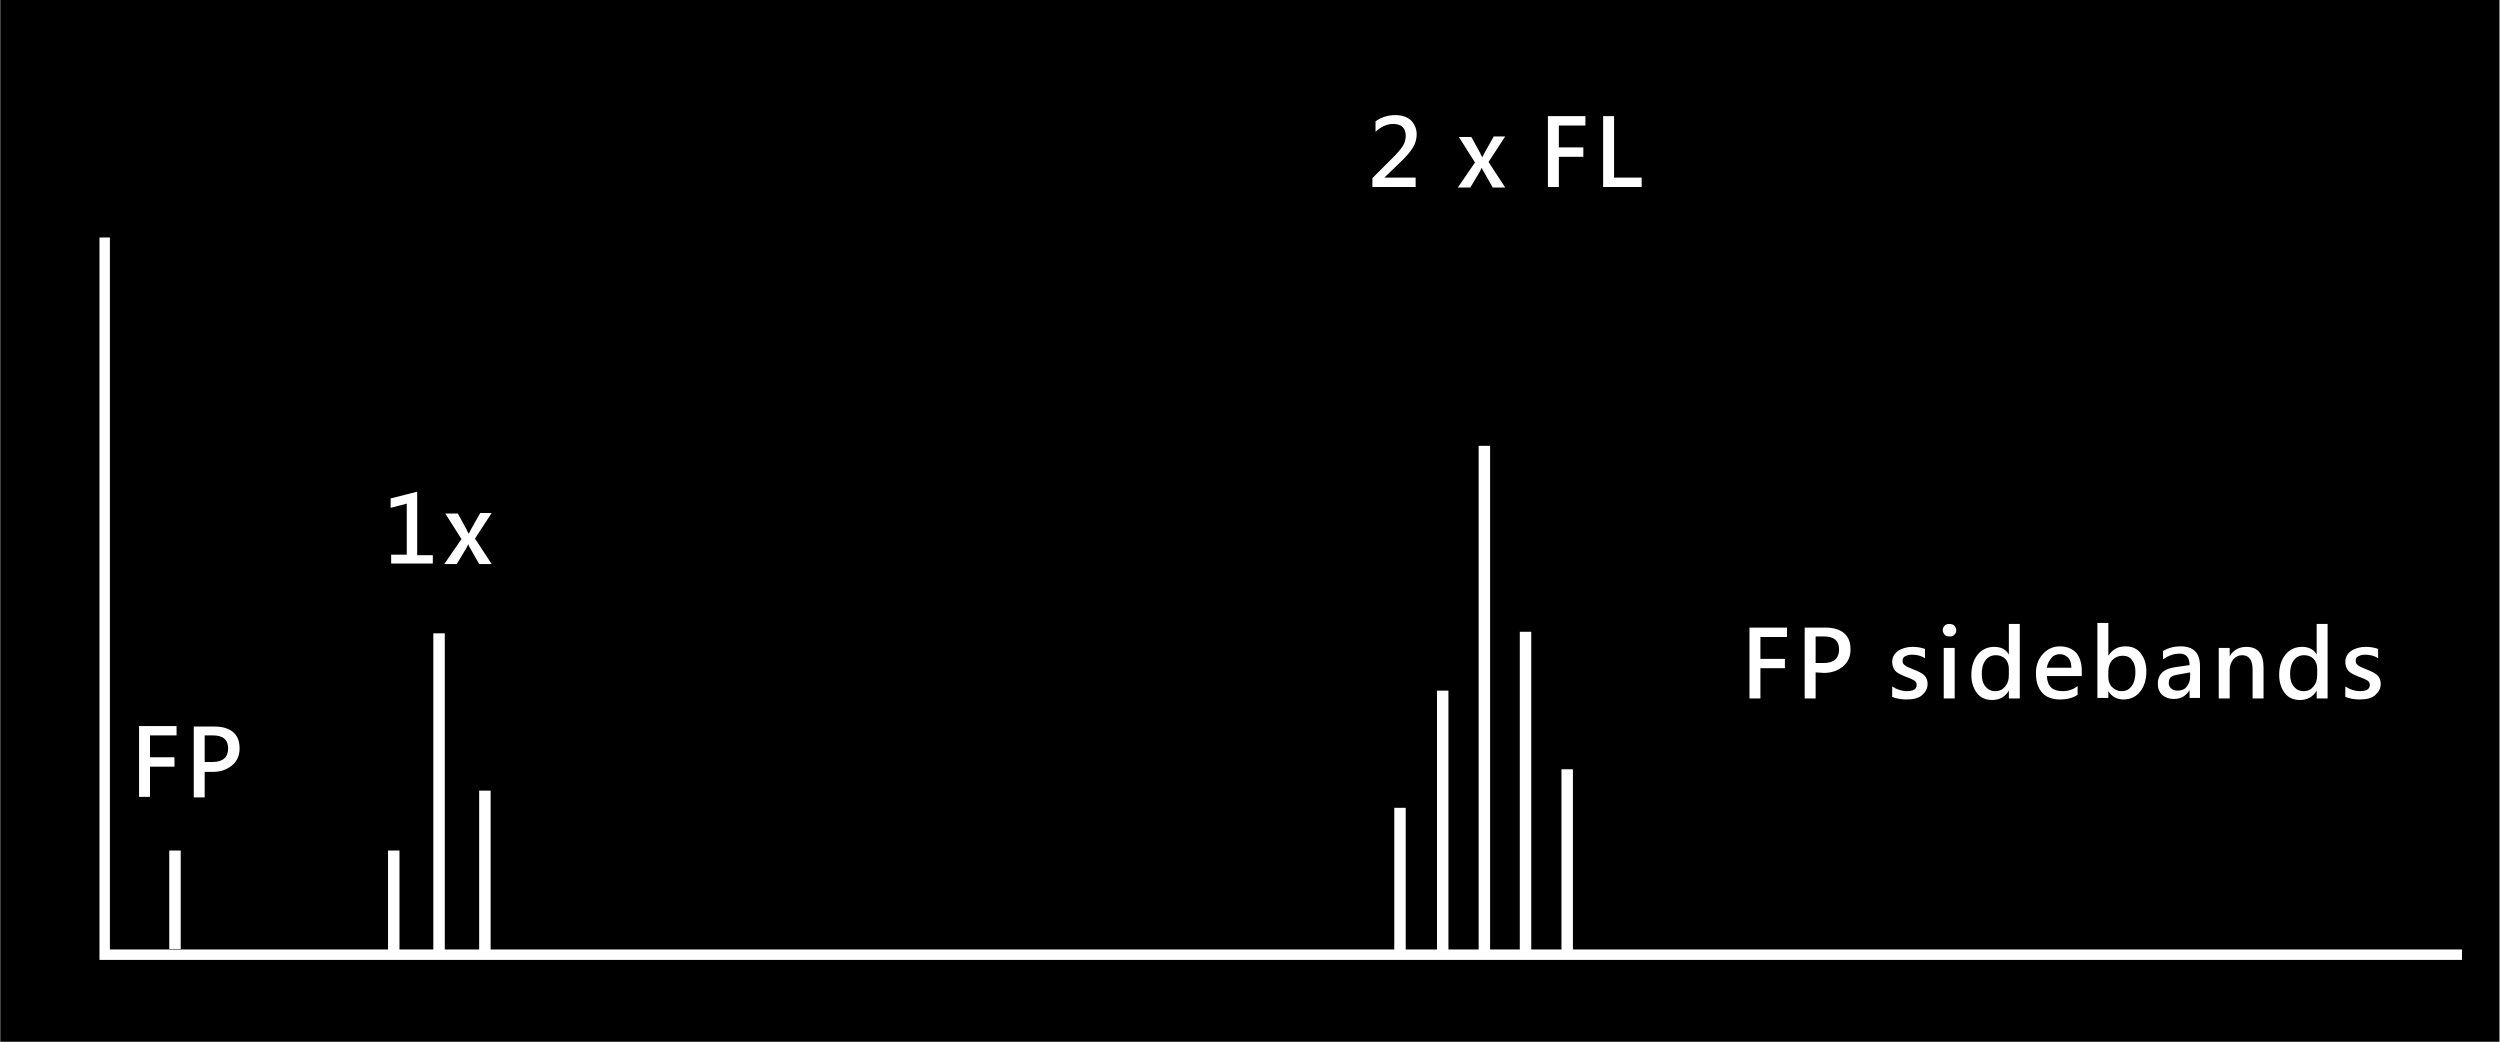
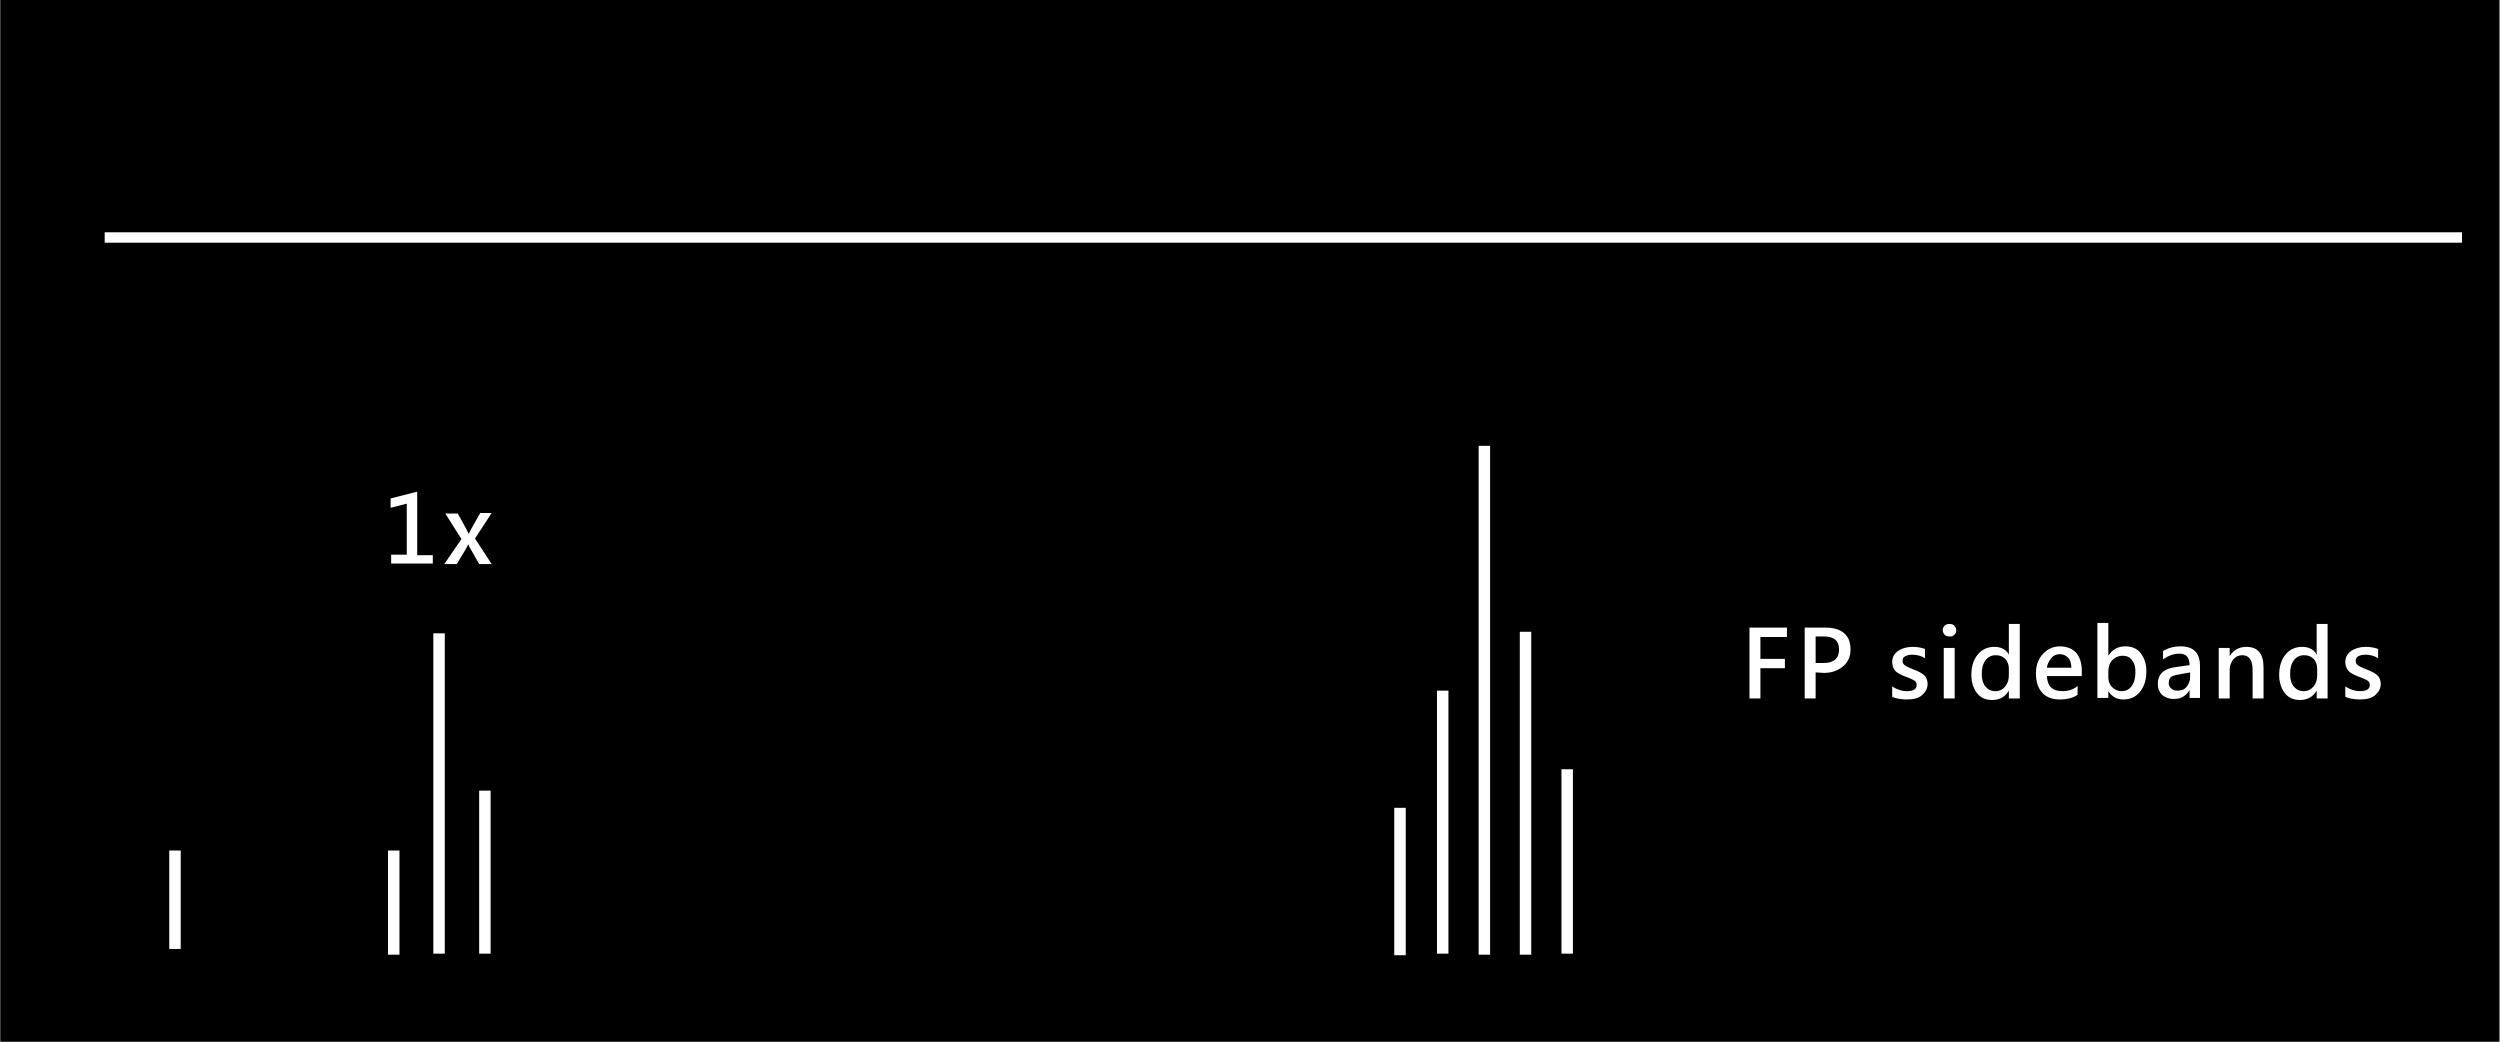
<svg xmlns="http://www.w3.org/2000/svg" version="1.1" id="圖層_1" x="0" y="0" viewBox="0 0 480 200" style="enable-background:new 0 0 480 200" xml:space="preserve">
  <rect x="0" y="0" width="480" height="200" fill="#808080" stroke="none" />
  <style>.st1{fill:#fff}.st2{enable-background:new}</style>
  <path d="M.1-2.9h479.7v204.2H.1z" />
-   <path style="fill:none;stroke:#fff;stroke-width:2;stroke-miterlimit:10" d="M20.1 45.6v137.7h452.6" />
+   <path style="fill:none;stroke:#fff;stroke-width:2;stroke-miterlimit:10" d="M20.1 45.6h452.6" />
  <path class="st1" d="M83.2 121.6h2.2v61.5h-2.2zM283.9 85.6h2.2v97.7h-2.2zM92 151.8h2.2v31.3H92zM74.5 163.3h2.2v20h-2.2zM32.5 163.3h2.2v18.9h-2.2zM275.9 132.6h2.2v50.5h-2.2zM291.8 121.3h2.2v62h-2.2zM267.7 155.1h2.2v28.3h-2.2zM299.8 147.7h2.2v35.4h-2.2z" />
  <g class="st2">
    <path class="st1" d="M83.1 108.2h-8v-1.7h3v-9.8l-3.1.8v-1.8l5.1-1.3v12.2h3v1.6zM94.4 98.5l-3.2 4.9 3.2 4.9H92l-1.7-3c-.2-.3-.3-.5-.4-.8l-.4.8-1.8 3h-2.4l3.3-4.8-3.1-4.9h2.4l1.7 3.1c.1.2.2.5.4.8l.4-.8 1.8-3.2h2.2z" />
  </g>
  <g class="st2">
-     <path class="st1" d="M33.9 141.2h-5.1v4.2h4.7v1.8h-4.7v5.8h-2.1v-13.6h7.2v1.8zM39.3 148.1v5h-2.1v-13.6h4.1c1.5 0 2.7.4 3.5 1.1.8.7 1.2 1.7 1.2 3.1 0 1.4-.5 2.5-1.5 3.3s-2.2 1.2-3.6 1.2h-1.6v-.1zm0-6.9v5.1h1.5c2 0 3-.9 3-2.6 0-1.7-1-2.5-2.9-2.5h-1.6z" />
-   </g>
+     </g>
  <g class="st2">
-     <path class="st1" d="M272 35.9h-8.5v-1.7l3.9-3.9c.9-.9 1.5-1.6 1.9-2.2s.6-1.3.6-2c0-1.5-.8-2.3-2.4-2.3-1.2 0-2.3.5-3.4 1.5v-2c1.1-.8 2.4-1.2 3.8-1.2 1.2 0 2.2.3 3 1 .7.7 1.1 1.6 1.1 2.7 0 .8-.2 1.7-.7 2.5s-1.3 1.8-2.5 2.9l-3 2.9h6v1.8h.2zM289 26.2l-3.2 4.9L289 36h-2.4l-1.7-3c-.2-.3-.3-.5-.4-.8l-.4.8-1.8 3h-2.4l3.3-4.8-3.1-4.9h2.4l1.7 3.1c.1.2.2.5.4.8l.4-.8 1.8-3.2h2.2zM304.4 24.1h-5.1v4.2h4.7v1.8h-4.7v5.8h-2.1V22.3h7.2v1.8zM315.2 35.9h-7.4V22.3h2.1v11.8h5.3v1.8z" />
-   </g>
+     </g>
  <g class="st2">
    <path class="st1" d="M343.1 122.3H338v4.2h4.7v1.8H338v5.8h-2.1v-13.6h7.2v1.8zM348.6 129.1v5h-2.1v-13.6h4.1c1.5 0 2.7.4 3.5 1.1s1.2 1.7 1.2 3.1-.5 2.5-1.5 3.3c-1 .8-2.2 1.2-3.6 1.2l-1.6-.1zm0-6.9v5.1h1.5c2 0 3-.9 3-2.6s-1-2.5-2.9-2.5h-1.6zM363.3 131.8c.9.6 1.9.9 2.8.9 1.3 0 1.9-.4 1.9-1.2 0-.3-.1-.6-.4-.8s-.9-.5-1.8-.8c-1-.4-1.7-.8-2-1.2s-.5-1-.5-1.6c0-.9.4-1.6 1.1-2.1s1.7-.8 2.8-.8c.8 0 1.6.1 2.4.4v1.8c-.7-.5-1.6-.7-2.5-.7-.5 0-.9.1-1.3.3s-.5.5-.5.9c0 .3.1.6.4.8.2.2.8.5 1.6.8 1.1.4 1.8.8 2.2 1.2.4.4.6 1 .6 1.6 0 .9-.4 1.6-1.1 2.2s-1.7.8-3 .8c-1 0-2-.2-2.7-.5v-2zM373 121c0-.3.1-.6.4-.9.2-.2.5-.3.9-.3s.7.1.9.3c.2.2.4.5.4.9s-.1.6-.4.9-.5.3-.9.3-.7-.1-.9-.3-.4-.6-.4-.9zm.2 13.1v-9.7h2.1v9.7h-2.1zM387.8 134.1h-2.1v-1.5c-.7 1.2-1.8 1.8-3.2 1.8-1.2 0-2.2-.4-2.9-1.3-.7-.9-1.1-2.1-1.1-3.5 0-1.6.4-2.9 1.2-3.9s1.9-1.5 3.2-1.5 2.3.5 2.8 1.5v-5.9h2.1v14.3zm-2.1-5.7c0-.7-.2-1.4-.7-1.9s-1.1-.7-1.8-.7c-.8 0-1.5.3-2 1s-.7 1.5-.7 2.6c0 1 .2 1.8.7 2.4.5.6 1.1.9 1.9.9s1.4-.3 1.9-.9c.5-.6.7-1.3.7-2.2v-1.2zM399.7 129.8H393c.1 2 1.1 2.9 3 2.9 1.1 0 2.1-.3 2.9-1v1.7c-.9.6-2 .9-3.4.9s-2.6-.4-3.4-1.3-1.2-2.1-1.2-3.7c0-1.5.4-2.7 1.3-3.7s2-1.5 3.3-1.5 2.3.4 3.1 1.2c.7.8 1.1 2 1.1 3.4v1.1zm-2-1.6c0-.8-.2-1.5-.6-1.9s-.9-.7-1.6-.7c-.6 0-1.2.2-1.6.7s-.8 1.1-.9 1.9h4.7zM404.8 132.7v1.3h-2.1v-14.4h2.1v6.3c.8-1.2 1.8-1.8 3.3-1.8 1.2 0 2.2.4 2.9 1.3s1.1 2 1.1 3.5c0 1.6-.4 2.9-1.2 3.9-.8 1-1.9 1.5-3.2 1.5-1.2 0-2.2-.5-2.9-1.6zm0-2.7c0 .7.2 1.4.7 1.9s1.1.8 1.8.8c.9 0 1.5-.3 2-1s.7-1.6.7-2.7c0-1-.2-1.7-.7-2.3-.4-.6-1.1-.8-1.8-.8s-1.4.3-1.9.8-.8 1.3-.8 2.2v1.1zM415.3 125c1-.6 2.1-.9 3.4-.9 2.5 0 3.7 1.3 3.7 3.8v6.1h-2v-1.5c-.7 1.1-1.6 1.7-3 1.7-1 0-1.7-.3-2.3-.8-.5-.5-.8-1.2-.8-2.1 0-1.8 1.1-2.9 3.3-3.2l2.8-.4c0-1.4-.6-2.2-1.9-2.2-1.2 0-2.2.4-3.2 1.1V125zm3 4.5c-.7.1-1.2.3-1.5.5-.3.3-.4.7-.4 1.2 0 .4.2.8.5 1 .3.3.7.4 1.2.4.7 0 1.3-.2 1.7-.7s.7-1.1.7-1.9v-.9l-2.2.4zM434.6 134.1h-2.1v-5.5c0-1.9-.7-2.8-2-2.8-.7 0-1.3.3-1.7.8-.4.5-.7 1.2-.7 2v5.5H426v-9.7h2.1v1.6c.7-1.2 1.8-1.8 3.2-1.8 2.2 0 3.3 1.3 3.3 4v5.9zM446.9 134.1h-2.1v-1.5c-.7 1.2-1.8 1.8-3.2 1.8-1.2 0-2.2-.4-2.9-1.3-.7-.9-1.1-2.1-1.1-3.5 0-1.6.4-2.9 1.2-3.9s1.9-1.5 3.2-1.5 2.3.5 2.8 1.5v-5.9h2.1v14.3zm-2-5.7c0-.7-.2-1.4-.7-1.9s-1.1-.7-1.8-.7c-.8 0-1.5.3-2 1s-.7 1.5-.7 2.6c0 1 .2 1.8.7 2.4.5.6 1.1.9 1.9.9s1.4-.3 1.9-.9c.5-.6.7-1.3.7-2.2v-1.2zM450.3 131.8c.9.6 1.9.9 2.8.9 1.3 0 1.9-.4 1.9-1.2 0-.3-.1-.6-.4-.8s-.9-.5-1.8-.8c-1-.4-1.7-.8-2-1.2s-.5-1-.5-1.6c0-.9.4-1.6 1.1-2.1s1.7-.8 2.8-.8c.8 0 1.6.1 2.4.4v1.8c-.7-.5-1.6-.7-2.5-.7-.5 0-.9.1-1.3.3s-.5.5-.5.9c0 .3.1.6.4.8.2.2.8.5 1.6.8 1.1.4 1.8.8 2.2 1.2.4.4.6 1 .6 1.6 0 .9-.4 1.6-1.1 2.2s-1.7.8-3 .8c-1 0-2-.2-2.7-.5v-2z" />
  </g>
</svg>